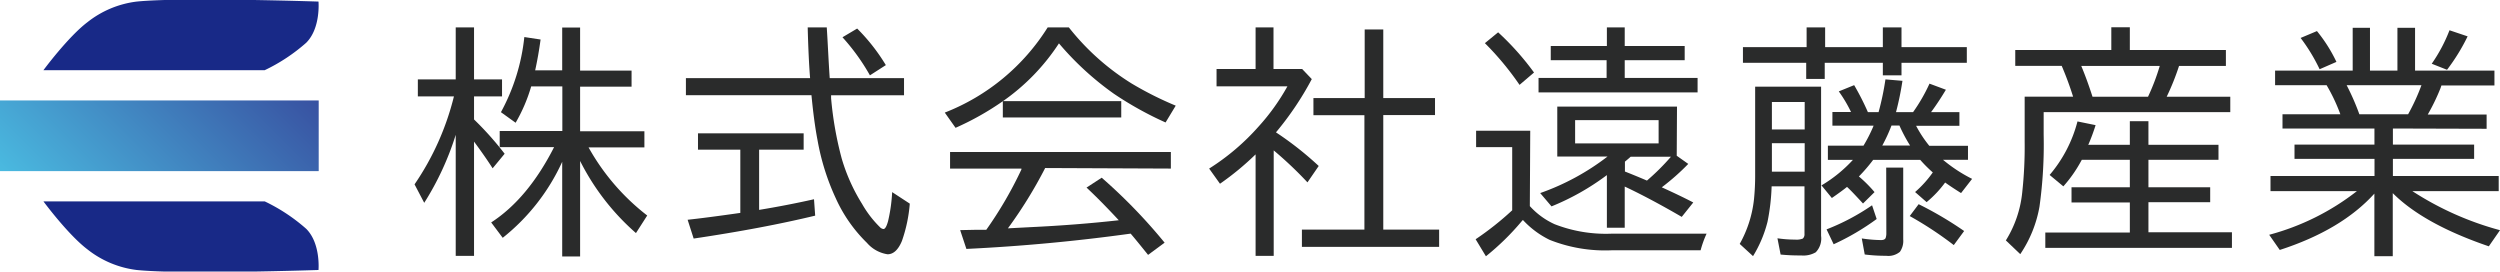
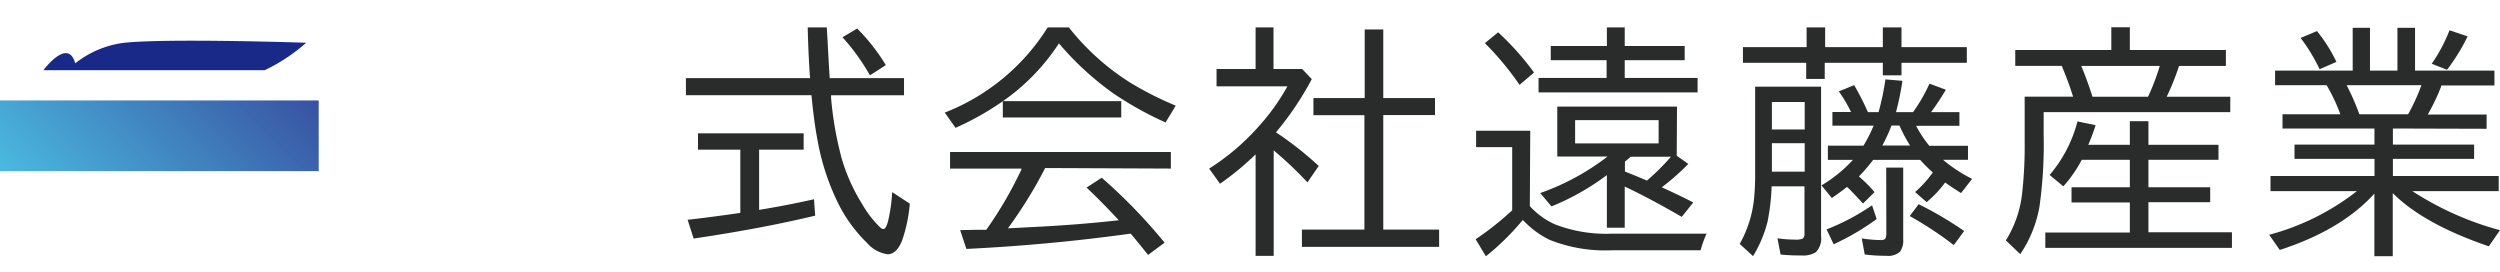
<svg xmlns="http://www.w3.org/2000/svg" viewBox="0 0 364.37 39.58">
  <defs>
    <style>
      .a {
        fill: url(#a);
      }

      .b {
        fill: #182987;
      }

      .c {
        fill: #2a2b2b;
      }
    </style>
    <linearGradient id="a" data-name="名称未設定グラデーション 49" x1="9.04" y1="33.98" x2="37.41" y2="5.6" gradientUnits="userSpaceOnUse">
      <stop offset="0" stop-color="#4abae0" />
      <stop offset="1" stop-color="#3851a1" />
      <stop offset="1" stop-color="#036eb7" />
    </linearGradient>
  </defs>
  <rect class="a" y="14.64" width="46.45" height="10.3" />
-   <path class="b" d="M783.91,530.94h32.25a26,26,0,0,0,6.05-4c2.13-2.13,1.79-6,1.79-6s-19.91-.67-26.5,0a14.37,14.37,0,0,0-7.17,3C787.49,526.09,783.91,530.94,783.91,530.94Z" transform="translate(-777.58 -520.71)" />
-   <path class="b" d="M783.91,550.06h32.25a26,26,0,0,1,6.05,4c2.13,2.13,1.79,6,1.79,6s-19.91.67-26.5,0a14.37,14.37,0,0,1-7.17-3C787.49,554.91,783.91,550.06,783.91,550.06Z" transform="translate(-777.58 -520.71)" />
+   <path class="b" d="M783.91,530.94h32.25a26,26,0,0,0,6.05-4s-19.91-.67-26.5,0a14.37,14.37,0,0,0-7.17,3C787.49,526.09,783.91,530.94,783.91,530.94Z" transform="translate(-777.58 -520.71)" />
  <g>
-     <path class="c" d="M844,540.36a41.64,41.64,0,0,1-4.59,9.91L838,547.58a39.33,39.33,0,0,0,5.74-12.82h-5.26v-2.48H844V524.7h2.67v7.58h4.08v2.48h-4.08v3.36a45.71,45.71,0,0,1,4.46,5l-1.75,2.12q-1.1-1.72-2.71-3.89V558H844Zm14.34,1.79h-7.93V539.8h9.13v-6.5H855a23.52,23.52,0,0,1-2.27,5.3l-2.14-1.54A29.19,29.19,0,0,0,854,526.11l2.37.36c-.22,1.6-.48,3.09-.79,4.49h3.94v-6.24h2.61V531h7.5v2.34h-7.5v6.5h9.37v2.35h-8.14a32.54,32.54,0,0,0,8.55,9.93l-1.64,2.56a34.57,34.57,0,0,1-8.14-10.51v13.92h-2.61V544.29a30.08,30.08,0,0,1-8.67,11.08l-1.68-2.24Q854.53,549.65,858.34,542.15Z" transform="translate(-777.58 -520.71)" />
    <path class="c" d="M898.51,532.1h10.83v2.49H898.71l0,.43a50.72,50.72,0,0,0,1.56,8.84,26.56,26.56,0,0,0,2.95,6.56,15.44,15.44,0,0,0,2.6,3.39.86.86,0,0,0,.52.28c.24,0,.46-.38.67-1.13a23.54,23.54,0,0,0,.6-4.25l2.57,1.68a21.48,21.48,0,0,1-1.15,5.45c-.54,1.29-1.24,1.93-2.09,1.93a4.94,4.94,0,0,1-3-1.66,21.33,21.33,0,0,1-4.56-6.53,34.2,34.2,0,0,1-2.65-8.46q-.51-2.64-.88-6.53h-18.3V532.1h18.1c-.15-1.85-.27-4.31-.35-7.4h2.78C898.23,527,898.33,529.47,898.51,532.1Zm-10.29,10.42v8.78c2.62-.43,5.28-.94,8-1.55l.17,2.39q-7.67,1.85-17.71,3.34l-.88-2.74q2.79-.3,7.68-1v-9.22h-6.17v-2.38h15.4v2.38Zm16.15-10.83a30.63,30.63,0,0,0-4-5.55l2.14-1.27a27.92,27.92,0,0,1,4.18,5.33Z" transform="translate(-777.58 -520.71)" />
    <path class="c" d="M923.76,535.45H941v2.38H923.74v-2.37a40.83,40.83,0,0,1-6.89,3.88l-1.57-2.22a31,31,0,0,0,15-12.42h3.08a35.34,35.34,0,0,0,9.17,8.19,49.5,49.5,0,0,0,6.41,3.22l-1.48,2.45a50.09,50.09,0,0,1-7.54-4.19,43,43,0,0,1-8-7.34A30.71,30.71,0,0,1,923.76,535.45Zm6.15,9.75a64.88,64.88,0,0,1-5.43,8.79l3.43-.18q6.55-.31,12.73-1-2.67-2.87-4.7-4.76l2.21-1.44a78.33,78.33,0,0,1,9.17,9.47l-2.41,1.78c-1.07-1.33-1.91-2.37-2.54-3.1q-11.88,1.65-23.94,2.23l-.91-2.74,2.44-.05,1.37,0a57.16,57.16,0,0,0,5.12-8.79l0-.13H916.05v-2.42h32.18v2.42Z" transform="translate(-777.58 -520.71)" />
    <path class="c" d="M963.55,540a48,48,0,0,1,6.23,4.9l-1.64,2.39a55.77,55.77,0,0,0-4.92-4.66V558h-2.64V543.21a40.52,40.52,0,0,1-5.19,4.28l-1.58-2.21a33.44,33.44,0,0,0,7.2-6.12,31.29,31.29,0,0,0,4.21-5.87H954.89v-2.52h5.69V524.7h2.61v6.07h4.18l1.4,1.47A44.6,44.6,0,0,1,963.55,540Zm12.93-5V525h2.71v10h7.54v2.48h-7.54v16.69h8.14v2.52h-20v-2.52h9.11V537.5h-7.43V535Z" transform="translate(-777.58 -520.71)" />
    <path class="c" d="M1000.55,550.75a11,11,0,0,0,3.62,2.64,20.57,20.57,0,0,0,8.24,1.38h13.9a15.06,15.06,0,0,0-.87,2.42h-13a21.84,21.84,0,0,1-9-1.52,13.1,13.1,0,0,1-3.9-2.9l-.16.17a36.67,36.67,0,0,1-5.23,5.12l-1.5-2.48a43.57,43.57,0,0,0,5.33-4.22v-9.21h-5.26v-2.39h7.89Zm-1.5-17.67A42.26,42.26,0,0,0,994,527l1.93-1.58a39.62,39.62,0,0,1,5.23,5.86Zm12.73-5.67V524.7h2.6v2.71h8.74v2.07h-8.74v2.59H1025v2.11h-23.18v-2.11h9.92v-2.59h-8.14v-2.07Zm10.18,16,1.68,1.19a33.19,33.19,0,0,1-3.86,3.41c1.42.65,3,1.38,4.59,2.21l-1.68,2.1c-3.44-2-6.2-3.43-8.31-4.42v6h-2.6v-7.67a35.91,35.91,0,0,1-8.07,4.56l-1.65-1.94a35.19,35.19,0,0,0,9.82-5.33h-7.33v-7.27H1022Zm-14.81-5.19v3.39h12.17v-3.39Zm14,5.33h-5.9q-.26.24-.84.72v1.44q1.5.59,3.21,1.32A33.08,33.08,0,0,0,1021.12,543.55Z" transform="translate(-777.58 -520.71)" />
    <path class="c" d="M1043,533.34V555.1a2.88,2.88,0,0,1-.78,2.38,3.57,3.57,0,0,1-2.12.46,27.81,27.81,0,0,1-3-.13l-.46-2.37a17.46,17.46,0,0,0,2.56.19,2.48,2.48,0,0,0,1.14-.15.85.85,0,0,0,.24-.69v-6.92h-4.79a30.32,30.32,0,0,1-.6,5.17,17.9,17.9,0,0,1-2.11,5l-1.94-1.78a17,17,0,0,0,2.08-6.5,34.25,34.25,0,0,0,.17-3.58V533.34Zm-2.11-5.76V524.7h2.7v2.88H1052V524.7h2.72v2.88h9.52v2.28h-9.52v1.83H1052v-1.83h-8.47v2.35h-2.7v-2.35h-9.22v-2.28Zm-5.06,8v4h4.78v-4Zm0,6v4.15h4.78v-4.15Zm21.66,2.43h-6.9a25,25,0,0,1-2.08,2.42,18.87,18.87,0,0,1,2.28,2.28l-1.68,1.66c-1-1.08-1.75-1.89-2.33-2.42-.49.4-1.23.94-2.21,1.62l-1.51-1.84a20.22,20.22,0,0,0,4.58-3.72h-3.65v-2.07h5.19a21.77,21.77,0,0,0,1.39-2.71l.08-.2h-6v-2h2.71a19.64,19.64,0,0,0-1.78-3l2.24-.91a37.77,37.77,0,0,1,2,3.93h1.56a40,40,0,0,0,1-4.77l2.48.21a43.06,43.06,0,0,1-.94,4.56h2.49a25,25,0,0,0,2.39-4.15l2.39.89c-.72,1.2-1.44,2.29-2.16,3.26h4.13v2h-6.31a17.47,17.47,0,0,0,1.92,2.91h5.64V544h-3.64a21.77,21.77,0,0,0,4.24,2.78l-1.61,2.07c-.89-.56-1.67-1.07-2.32-1.54a15.72,15.72,0,0,1-2.7,2.86l-1.68-1.47a15.81,15.81,0,0,0,2.58-2.86A20,20,0,0,1,1057.44,544Zm-13.69,10.13a32.36,32.36,0,0,0,6.63-3.51l.67,2a35.59,35.59,0,0,1-6.27,3.68Zm8.69-9h2.48v10.45a2.76,2.76,0,0,1-.48,1.82,2.62,2.62,0,0,1-2,.58,23.82,23.82,0,0,1-3.13-.19l-.43-2.34a19.57,19.57,0,0,0,2.81.24c.36,0,.59-.11.67-.31a2.08,2.08,0,0,0,.1-.7Zm3.48-3.22a22.83,22.83,0,0,1-1.55-2.91h-1.16a23.47,23.47,0,0,1-1.34,2.91Zm6.37,14.51a52.45,52.45,0,0,0-6.42-4.23l1.3-1.73a52.62,52.62,0,0,1,6.63,3.91Z" transform="translate(-777.58 -520.71)" />
    <path class="c" d="M1088,528h14v2.32h-6.83a35.57,35.57,0,0,1-1.8,4.49h9.27v2.24h-27.2v3.31a65.49,65.49,0,0,1-.61,10.47,17.9,17.9,0,0,1-2.8,6.92l-2.1-2a16.3,16.3,0,0,0,2.38-6.94,61.41,61.41,0,0,0,.36-7.49v-6.52h7.06a47.28,47.28,0,0,0-1.66-4.49h-6.77V528h14v-3.32h2.7Zm-6,13.81h6v-3.44h2.71v3.44h10.21V544h-10.21v4h9v2.18h-9v4.38h12.17v2.28h-27.2V554.6h12.32v-4.38h-8.5V548h8.5v-4h-7l-.15.27a19.24,19.24,0,0,1-2.54,3.6l-2-1.66a19.61,19.61,0,0,0,4.06-7.8l2.64.54A29.08,29.08,0,0,1,1081.93,541.85Zm-1.08-11.49c.54,1.29,1.09,2.78,1.64,4.49h8.09a31.58,31.58,0,0,0,1.71-4.49Z" transform="translate(-777.58 -520.71)" />
    <path class="c" d="M1126.34,539.44v2.35h11.84v2.07h-11.84v2.5h15.42v2.21h-12.58a44.85,44.85,0,0,0,12.77,5.69l-1.63,2.35q-9.49-3.24-14-7.75v9.19h-2.68v-9.12q-4.8,5.3-13.79,8.21l-1.54-2.21a35.7,35.7,0,0,0,12.78-6.36H1108.5v-2.21h15.16v-2.5H1112v-2.07h11.65v-2.35h-13.4v-2.08h8.43a25.8,25.8,0,0,0-2-4.23h-7.51V531h11.31v-6.24H1123V531H1127v-6.24h2.57V531h11.57v2.17h-7.73l-.12.36a29.57,29.57,0,0,1-1.87,3.87H1140v2.08Zm-10.68-8.64a25.82,25.82,0,0,0-2.77-4.56l2.38-1a21.88,21.88,0,0,1,2.84,4.49Zm5.79,6.56h7.11a29.64,29.64,0,0,0,1.94-4.23h-10.9A34.76,34.76,0,0,1,1121.45,537.36ZM1132,530a22.91,22.91,0,0,0,2.59-4.88l2.64.89a28.53,28.53,0,0,1-3,4.87Z" transform="translate(-777.58 -520.71)" />
  </g>
</svg>